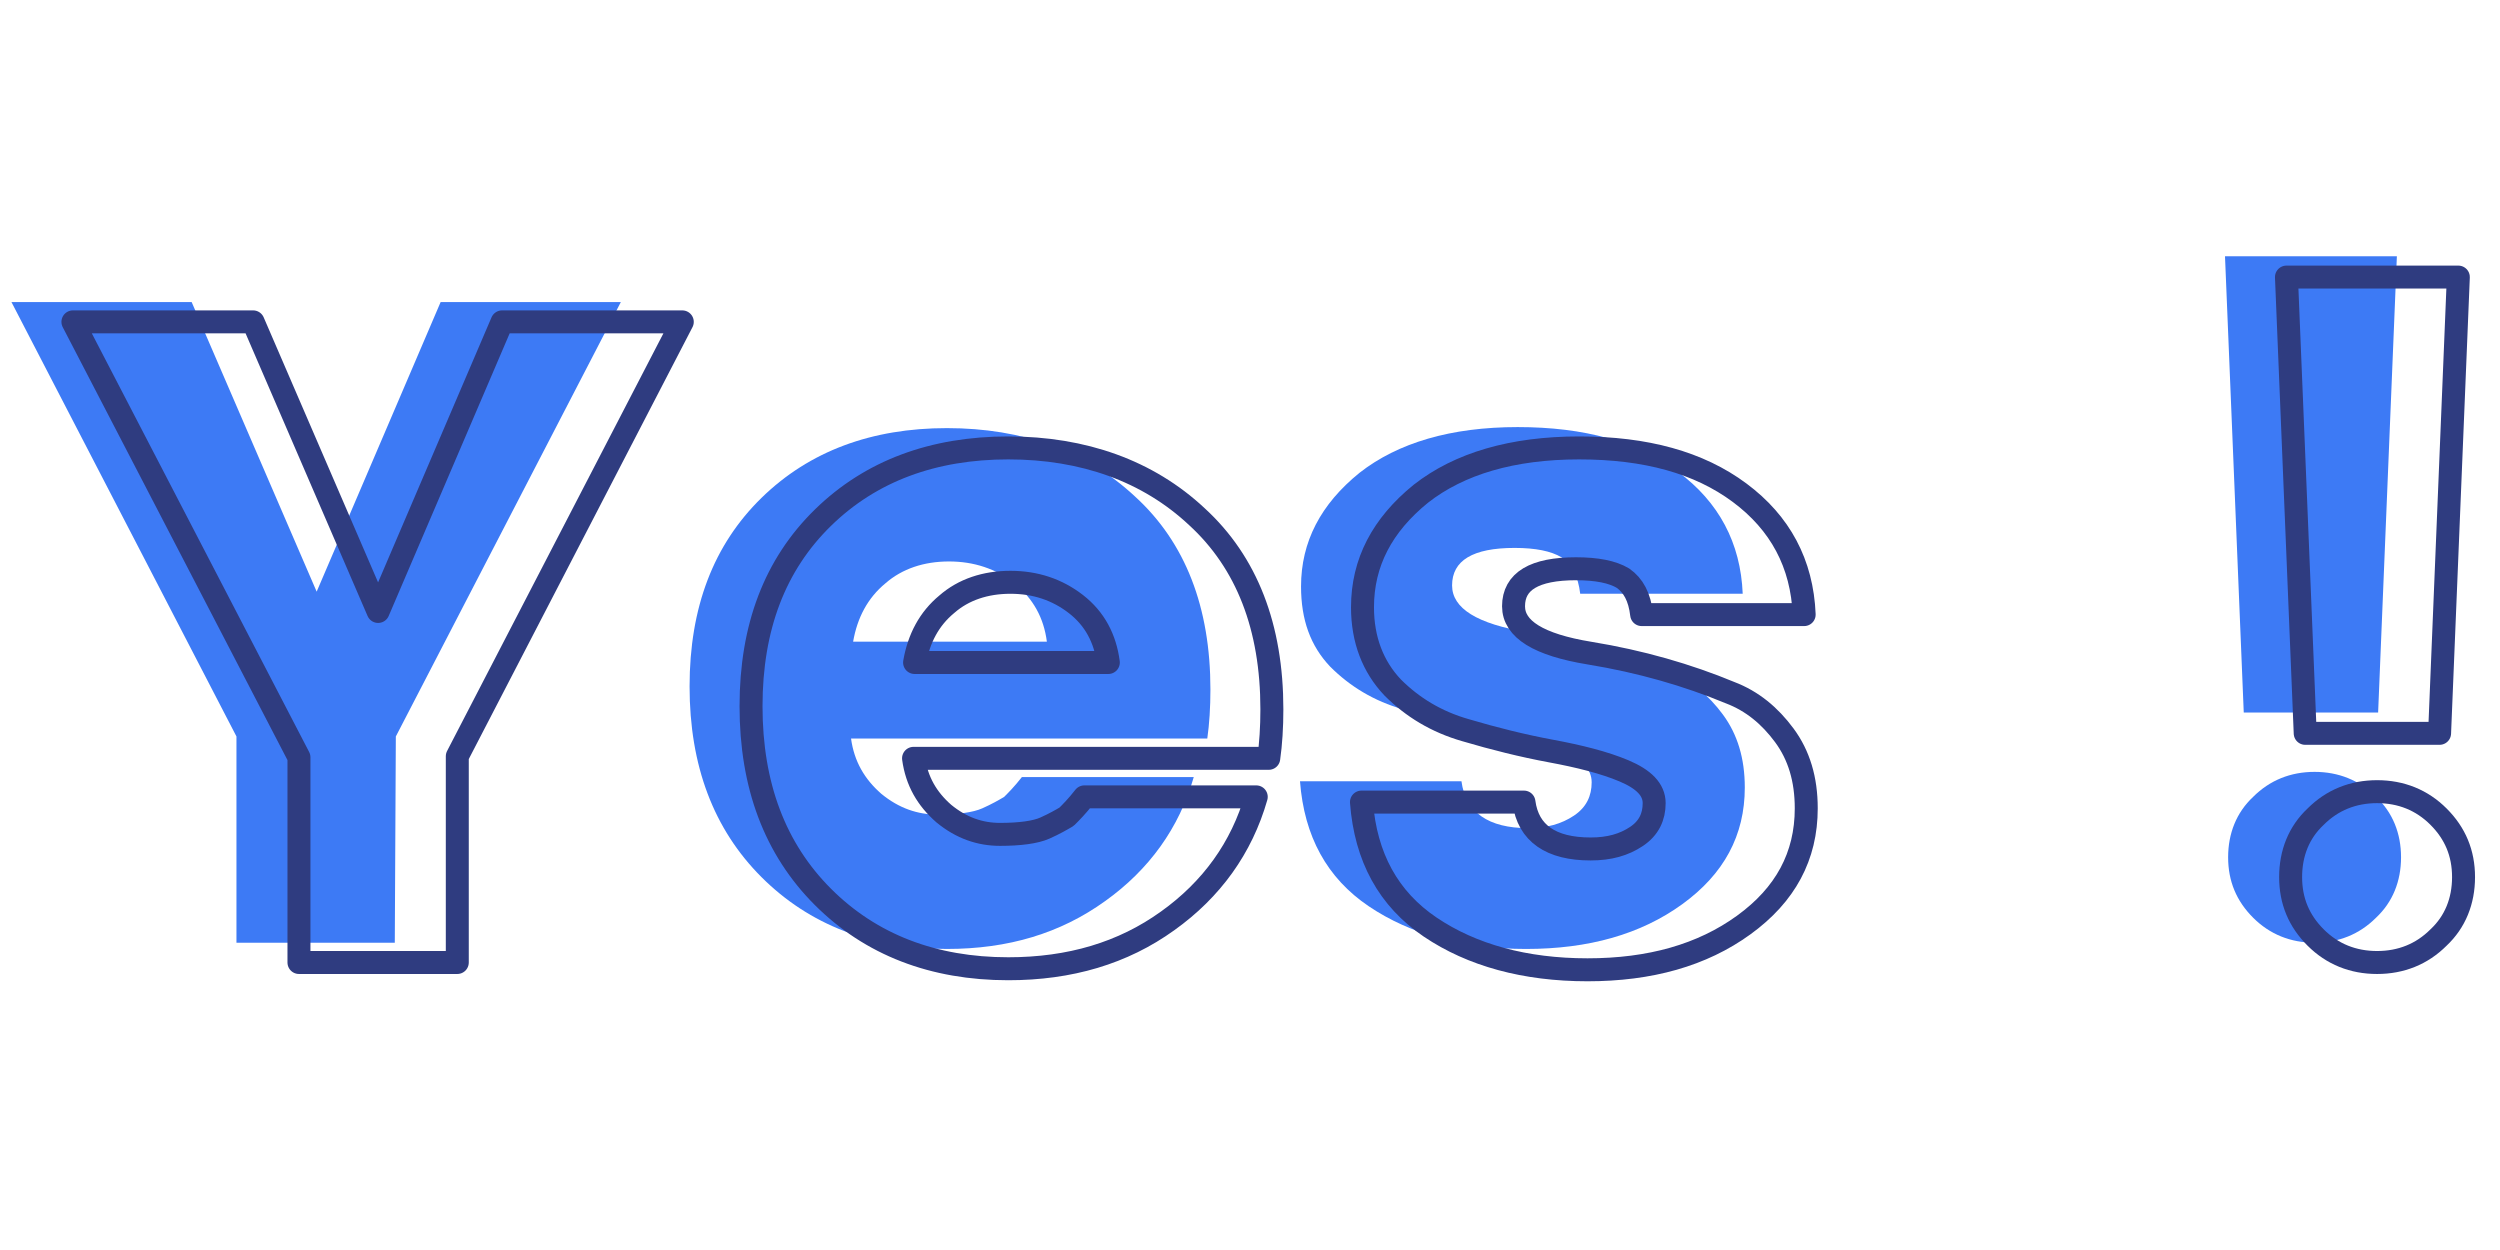
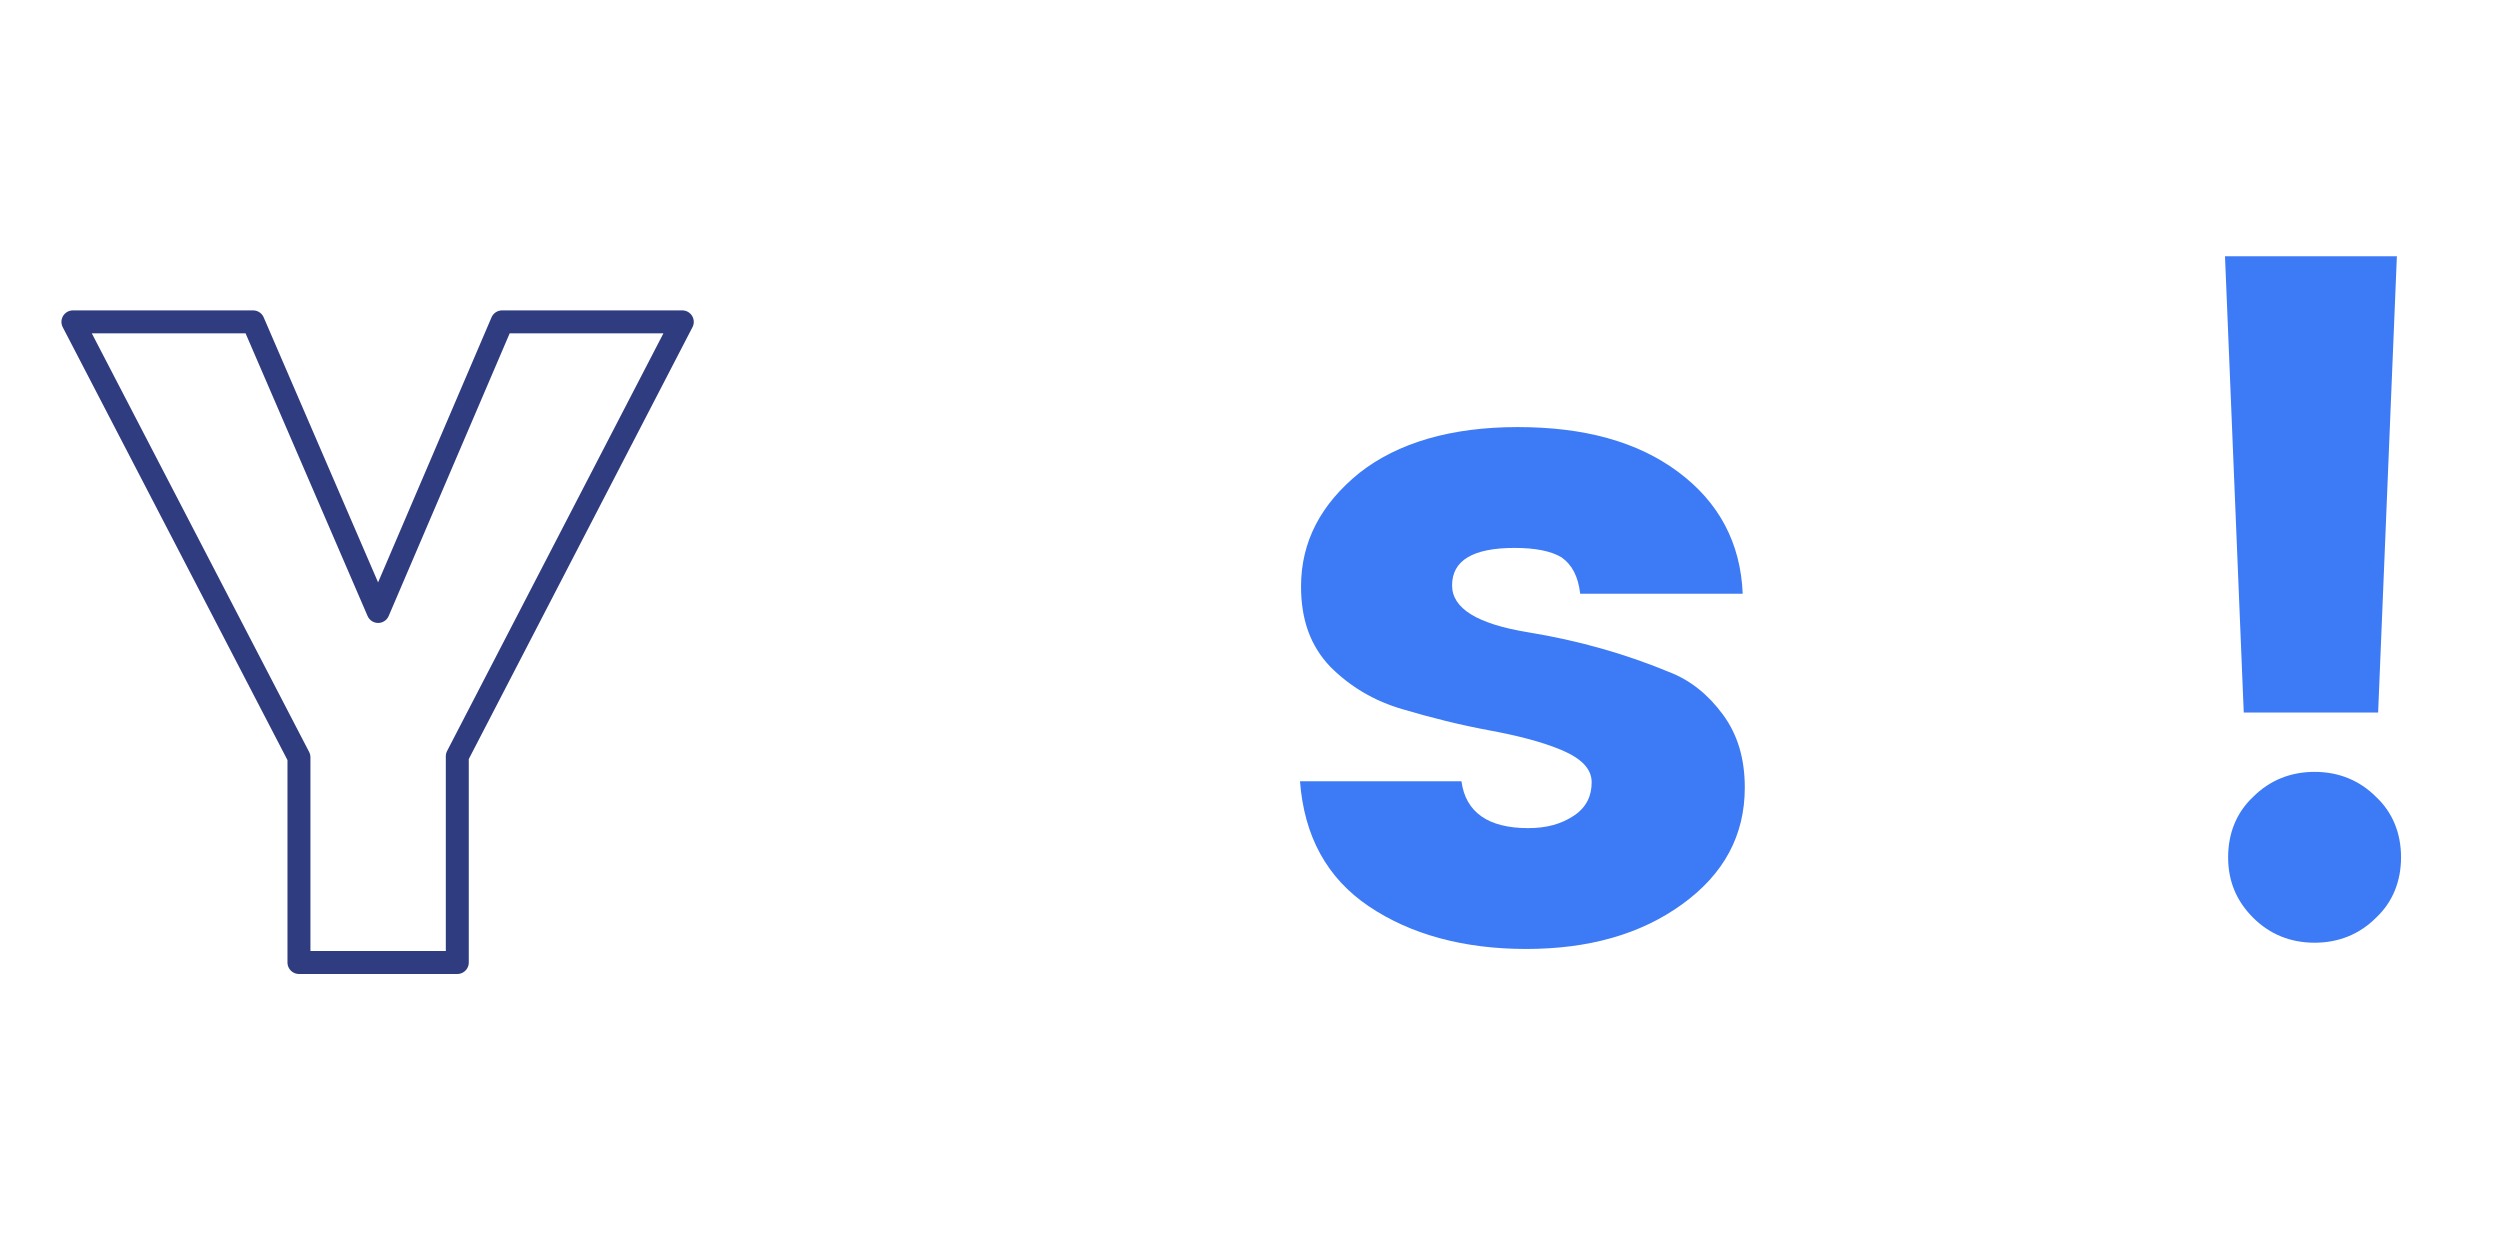
<svg xmlns="http://www.w3.org/2000/svg" version="1.1" id="Calque_1" x="0px" y="0px" viewBox="0 0 240 120" style="enable-background:new 0 0 240 120;" xml:space="preserve">
  <style type="text/css">
	.st0{enable-background:new    ;}
	.st1{fill:#3D7AF5;}
	.st2{fill:none;stroke:#2F3C80;stroke-width:2.205;stroke-linecap:round;stroke-linejoin:round;}
</style>
  <g class="st0">
-     <path class="st1" d="M37.9,90.5H22.7V70.7L1.1,29h17.3l12,27.8L42.3,29h17.3L38,70.7L37.9,90.5L37.9,90.5z" />
-     <path class="st1" d="M90.9,91.1c-7.2,0-13.2-2.3-17.8-6.9c-4.6-4.6-6.9-10.7-6.9-18.3s2.3-13.6,6.9-18.1c4.6-4.5,10.6-6.7,17.8-6.7   c7.3,0,13.4,2.2,18.1,6.6c4.8,4.4,7.2,10.6,7.2,18.5c0,1.7-0.1,3.3-0.3,4.7H81.7c0.3,2.2,1.3,3.9,2.9,5.3c1.7,1.4,3.5,2,5.4,2   c1.9,0,3.4-0.2,4.3-0.6c0.9-0.4,1.6-0.8,2.1-1.1c0.4-0.4,1-1,1.7-1.9h16.5c-1.4,4.9-4.3,8.9-8.5,11.9   C101.8,89.6,96.8,91.1,90.9,91.1z M97.4,56c-1.8-1.4-3.9-2.1-6.3-2.1c-2.4,0-4.5,0.7-6.1,2.1c-1.7,1.4-2.7,3.3-3.1,5.6h18.6   C100.2,59.3,99.2,57.5,97.4,56z" />
    <path class="st1" d="M124.9,56.3c0-4.3,1.9-7.9,5.6-10.9c3.7-2.9,8.8-4.4,15.2-4.4c6.4,0,11.5,1.4,15.4,4.3c3.9,2.9,6,6.8,6.2,11.7   h-15.6c-0.2-1.7-0.8-2.8-1.8-3.5c-1-0.6-2.5-0.9-4.5-0.9c-4,0-6,1.2-6,3.6c0,2.2,2.4,3.7,7.3,4.5c4.9,0.8,9.4,2.1,13.5,3.8   c2.1,0.8,3.8,2.2,5.2,4.1c1.4,1.9,2.1,4.2,2.1,7c0,4.6-2,8.3-6,11.2c-4,2.9-9,4.3-15,4.3s-11.1-1.4-15.1-4.1c-4-2.7-6.2-6.7-6.6-12   h15.5c0.4,3,2.6,4.5,6.4,4.5c1.8,0,3.2-0.4,4.4-1.2c1.2-0.8,1.7-1.9,1.7-3.2s-1-2.3-2.9-3.1c-1.9-0.8-4.3-1.4-7-1.9   c-2.7-0.5-5.5-1.2-8.2-2c-2.8-0.8-5.1-2.2-7-4.1C125.8,62,124.9,59.5,124.9,56.3z" />
    <path class="st1" d="M215.4,68.4l-1.8-43.8h16.5l-1.8,43.8H215.4z M230.5,82.3c0,2.3-0.8,4.3-2.4,5.8c-1.6,1.6-3.6,2.4-5.9,2.4   c-2.3,0-4.3-0.8-5.9-2.4c-1.6-1.6-2.4-3.5-2.4-5.8s0.8-4.3,2.4-5.8c1.6-1.6,3.6-2.4,5.9-2.4c2.3,0,4.3,0.8,5.9,2.4   C229.7,78,230.5,80,230.5,82.3z" />
  </g>
  <g class="st0">
    <path class="st2" d="M43.9,92.4H28.7V72.7L7,30.9h17.3l12,27.8l11.9-27.8h17.3L43.9,72.6L43.9,92.4L43.9,92.4z" />
-     <path class="st2" d="M96.8,93c-7.2,0-13.2-2.3-17.8-6.9c-4.6-4.6-6.9-10.7-6.9-18.3s2.3-13.6,6.9-18.1c4.6-4.5,10.6-6.7,17.8-6.7   s13.4,2.2,18.1,6.6c4.8,4.4,7.2,10.6,7.2,18.5c0,1.7-0.1,3.3-0.3,4.7H87.7c0.3,2.2,1.3,3.9,2.9,5.3c1.7,1.4,3.5,2,5.4,2   s3.4-0.2,4.3-0.6c0.9-0.4,1.6-0.8,2.1-1.1c0.4-0.4,1-1,1.7-1.9h16.5c-1.4,4.9-4.3,8.9-8.5,11.9C107.8,91.5,102.7,93,96.8,93z    M103.3,58c-1.8-1.4-3.9-2.1-6.3-2.1c-2.4,0-4.5,0.7-6.1,2.1c-1.7,1.4-2.7,3.3-3.1,5.6h18.6C106.1,61.3,105.1,59.4,103.3,58z" />
-     <path class="st2" d="M130.8,58.3c0-4.3,1.9-7.9,5.6-10.9c3.7-2.9,8.8-4.4,15.2-4.4c6.4,0,11.5,1.4,15.4,4.3s6,6.8,6.2,11.7h-15.6   c-0.2-1.7-0.8-2.8-1.8-3.5c-1-0.6-2.5-0.9-4.5-0.9c-4,0-6,1.2-6,3.6c0,2.2,2.4,3.7,7.3,4.5c4.9,0.8,9.4,2.1,13.5,3.8   c2.1,0.8,3.8,2.2,5.2,4.1c1.4,1.9,2.1,4.2,2.1,7c0,4.6-2,8.3-6,11.2c-4,2.9-9,4.3-15,4.3s-11.1-1.4-15.1-4.1c-4-2.7-6.2-6.7-6.6-12   h15.6c0.4,3,2.6,4.5,6.4,4.5c1.8,0,3.2-0.4,4.4-1.2s1.7-1.9,1.7-3.2s-1-2.3-2.9-3.1c-1.9-0.8-4.3-1.4-7-1.9c-2.7-0.5-5.5-1.2-8.2-2   c-2.8-0.8-5.1-2.2-7-4.1C131.8,64,130.8,61.4,130.8,58.3z" />
-     <path class="st2" d="M221.3,70.4l-1.8-43.8H236l-1.8,43.8H221.3z M236.5,84.2c0,2.3-0.8,4.3-2.4,5.8c-1.6,1.6-3.6,2.4-5.9,2.4   c-2.3,0-4.3-0.8-5.9-2.4c-1.6-1.6-2.4-3.5-2.4-5.8s0.8-4.3,2.4-5.8c1.6-1.6,3.6-2.4,5.9-2.4c2.3,0,4.3,0.8,5.9,2.4   C235.7,80,236.5,81.9,236.5,84.2z" />
  </g>
</svg>